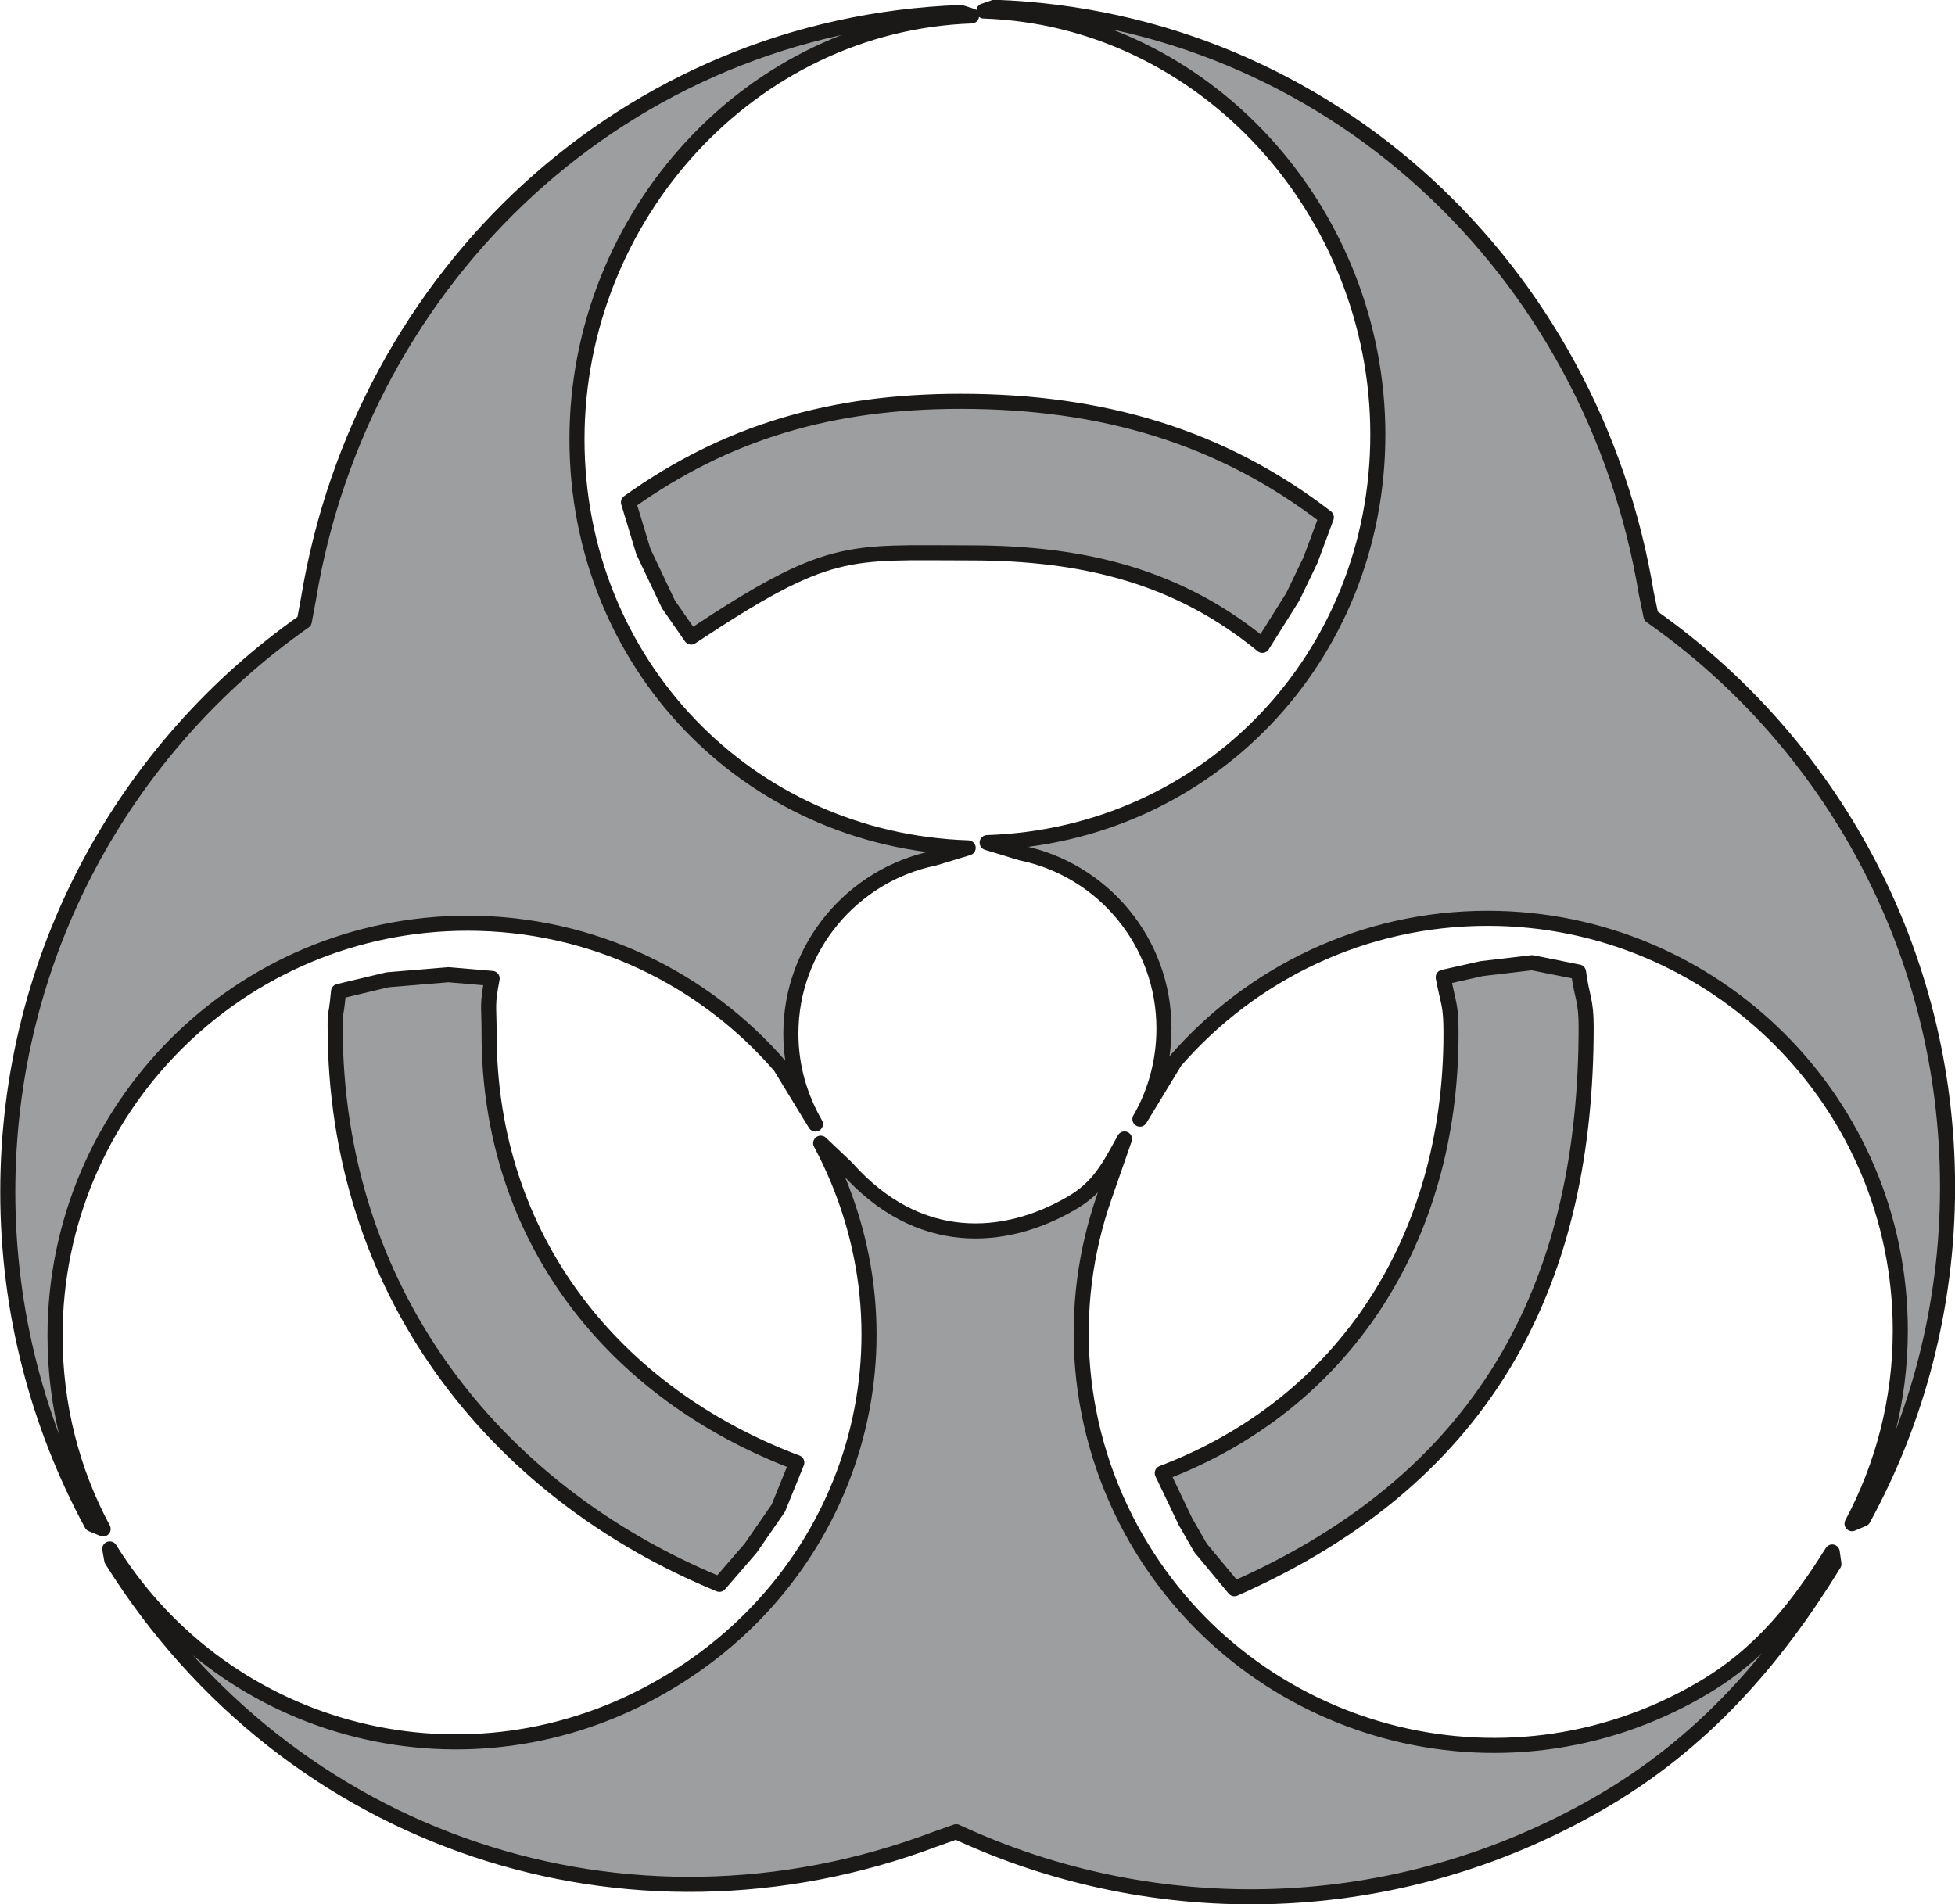
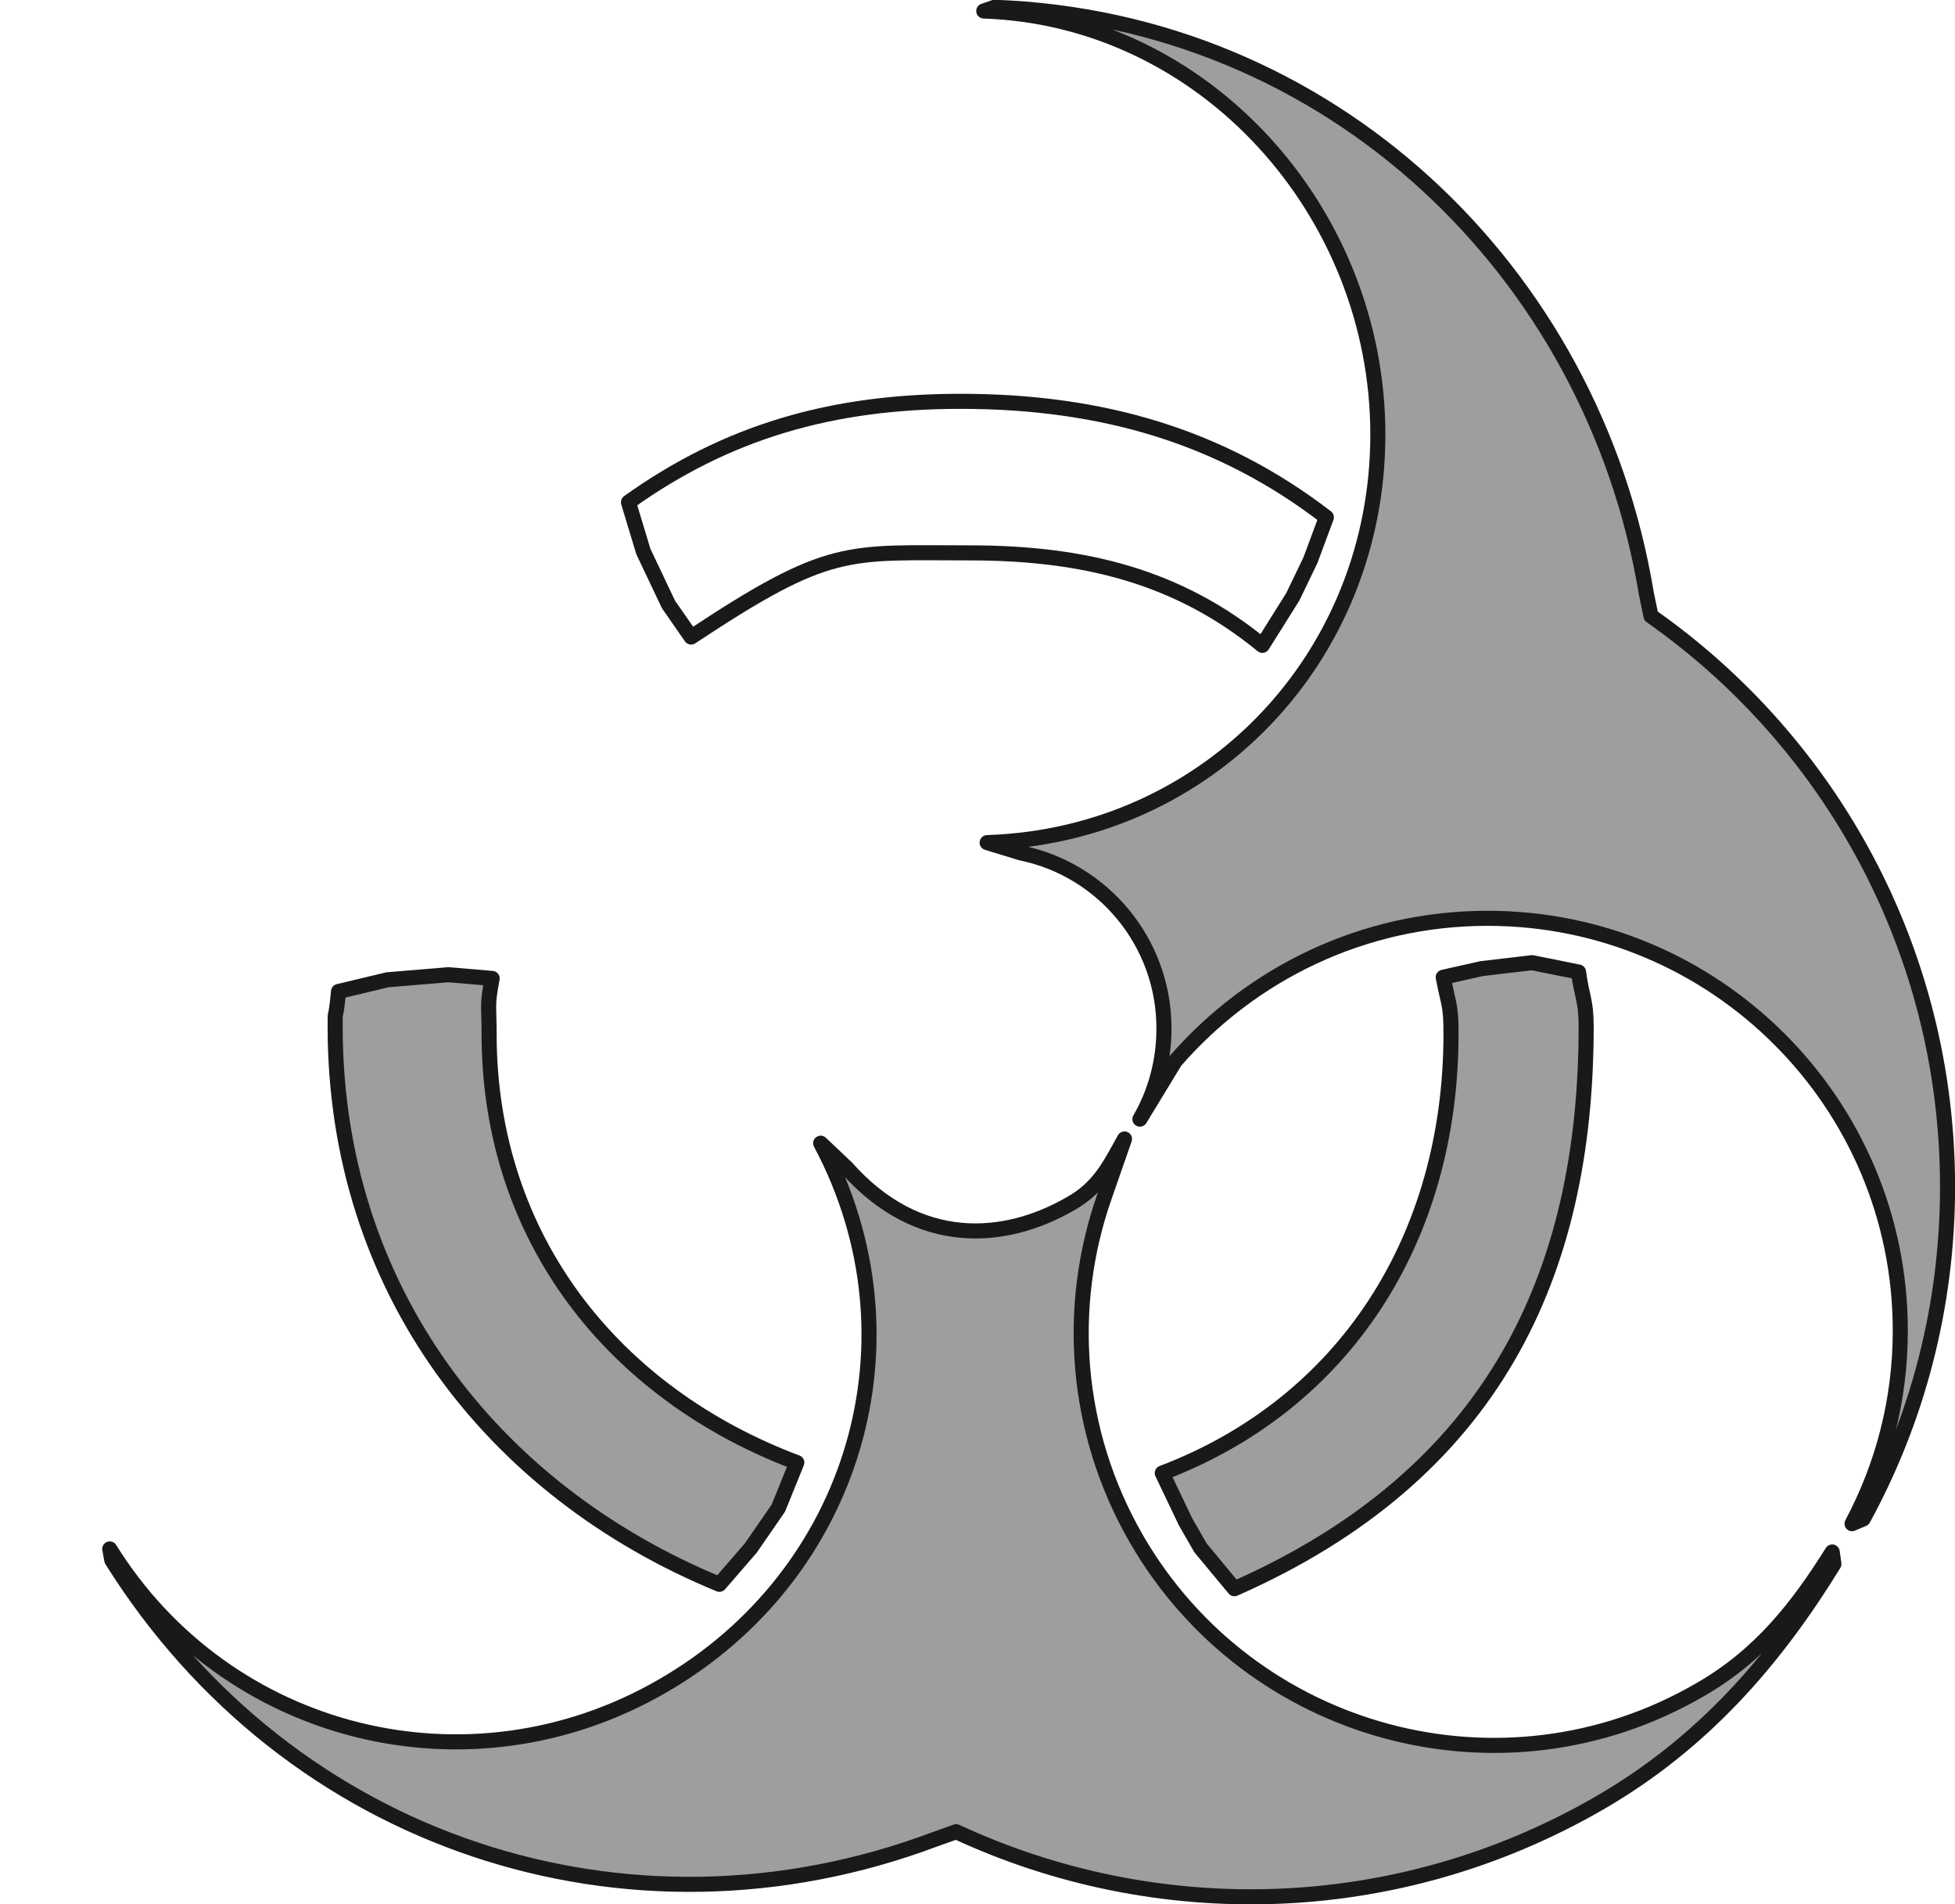
<svg xmlns="http://www.w3.org/2000/svg" xml:space="preserve" width="436.309" height="425.008" fill-rule="evenodd" stroke-linejoin="round" stroke-width="28.222" preserveAspectRatio="xMidYMid" version="1.2" viewBox="0 0 11544 11245">
  <defs class="ClipPathGroup">
    <clipPath id="a" clipPathUnits="userSpaceOnUse">
      <path d="M0 0h11544v11245H0z" />
    </clipPath>
  </defs>
  <g class="SlideGroup">
    <g class="Slide" clip-path="url(#a)">
      <g class="Page">
        <g class="com.sun.star.drawing.ClosedBezierShape">
          <path fill="none" d="M1 29h5782v9046H1z" class="BoundingBox" />
-           <path fill="#9C9E9F" d="M4815 6638c-91-158-145-338-145-534 0-510 364-937 846-1036l201-61c-1306-43-2310-1095-2310-2413 0-1317 1025-2454 2330-2500l-63-20c-1978 71-3537 1554-3852 3460l-25 135C736 4413 46 5645 46 7038c0 711 180 1379 495 1963l68 28c-183-340-284-729-284-1140 0-1345 1090-2437 2437-2437 736 0 1397 327 1845 845l208 341Z" />
-           <path fill="none" stroke="#1B1918" stroke-linecap="round" stroke-width="89" d="M4815 6638c-91-158-145-338-145-534 0-510 364-937 846-1036l201-61c-1306-43-2310-1095-2310-2413 0-1317 1025-2454 2330-2500l-63-20c-1978 71-3537 1554-3852 3460l-25 135C736 4413 46 5645 46 7038c0 711 180 1379 495 1963l68 28c-183-340-284-729-284-1140 0-1345 1090-2437 2437-2437 736 0 1397 327 1845 845l208 341Z" />
        </g>
        <g class="com.sun.star.drawing.ClosedBezierShape">
          <path fill="none" d="M603 6681h10272v4566H603z" class="BoundingBox" />
          <path fill="#9C9E9F" d="M6640 6726c-89 160-149 287-320 383-383 221-895 267-1321-213l-153-145c615 1154 206 2549-935 3206-1140 659-2573 299-3263-810l12 66c1049 1678 3051 2328 4857 1650l129-46c1175 546 2589 528 3796-168 615-355 1039-847 1387-1413l-10-71c-204 325-425 610-783 815-1163 674-2651 273-3325-891-368-638-416-1375-190-2021l119-342Z" />
          <path fill="none" stroke="#1B1918" stroke-linecap="round" stroke-width="89" d="M6640 6726c-89 160-149 287-320 383-383 221-895 267-1321-213l-153-145c615 1154 206 2549-935 3206-1140 659-2573 299-3263-810l12 66c1049 1678 3051 2328 4857 1650l129-46c1175 546 2589 528 3796-168 615-355 1039-847 1387-1413l-10-71c-204 325-425 610-783 815-1163 674-2651 273-3325-891-368-638-416-1375-190-2021l119-342Z" />
        </g>
        <g class="com.sun.star.drawing.ClosedBezierShape">
          <path fill="none" d="M5764-2h5782v9046H5764z" class="BoundingBox" />
          <path fill="#9C9E9F" d="M6731 6609c91-157 142-340 142-536 0-510-361-937-844-1036l-200-61c1305-43 2307-1095 2307-2410 0-1317-1024-2457-2327-2501l63-22c1977 71 3534 1554 3849 3460l28 135c1060 744 1751 1976 1751 3371 0 709-180 1379-498 1961l-66 28c181-340 285-726 285-1140 0-1345-1092-2435-2437-2435-737 0-1397 328-1845 844l-208 342Z" />
          <path fill="none" stroke="#1B1918" stroke-linecap="round" stroke-width="89" d="M6731 6609c91-157 142-340 142-536 0-510-361-937-844-1036l-200-61c1305-43 2307-1095 2307-2410 0-1317-1024-2457-2327-2501l63-22c1977 71 3534 1554 3849 3460l28 135c1060 744 1751 1976 1751 3371 0 709-180 1379-498 1961l-66 28c181-340 285-726 285-1140 0-1345-1092-2435-2437-2435-737 0-1397 328-1845 844l-208 342Z" />
        </g>
        <g class="com.sun.star.drawing.ClosedBezierShape">
          <path fill="none" d="M3666 2325h4212v1532H3666z" class="BoundingBox" />
-           <path fill="#9C9E9F" d="M4081 3762c819-543 916-497 1647-497 684 0 1236 144 1726 546l180-287 104-216 94-253c-617-475-1319-685-2160-685-764 0-1382 182-1961 596l88 291 148 312 134 193Z" />
          <path fill="none" stroke="#1B1918" stroke-linecap="round" stroke-width="89" d="M4081 3762c819-543 916-497 1647-497 684 0 1236 144 1726 546l180-287 104-216 94-253c-617-475-1319-685-2160-685-764 0-1382 182-1961 596l88 291 148 312 134 193Z" />
        </g>
        <g class="com.sun.star.drawing.ClosedBezierShape">
          <path fill="none" d="M1934 5711h2817v3691H1934z" class="BoundingBox" />
          <path fill="#9C9E9F" d="m4433 9142 163-236 109-269c-1074-404-1817-1317-1817-2534 0-175-13-160 18-325l-259-22-359 30-289 69c-20 208-20 78-20 208 0 1545 924 2739 2269 3293l185-214Z" />
          <path fill="none" stroke="#1B1918" stroke-linecap="round" stroke-width="89" d="m4433 9142 163-236 109-269c-1074-404-1817-1317-1817-2534 0-175-13-160 18-325l-259-22-359 30-289 69c-20 208-20 78-20 208 0 1545 924 2739 2269 3293l185-214Z" />
        </g>
        <g class="com.sun.star.drawing.ClosedBezierShape">
          <path fill="none" d="M6818 5640h2594v3788H6818z" class="BoundingBox" />
          <path fill="#9C9E9F" d="m8749 5720 297-35 275 55c20 153 45 163 45 323 0 1456-541 2641-2077 3319l-200-241-89-155-137-287c1072-407 1705-1380 1705-2595 0-176-15-168-46-333l227-51Z" />
          <path fill="none" stroke="#1B1918" stroke-linecap="round" stroke-width="89" d="m8749 5720 297-35 275 55c20 153 45 163 45 323 0 1456-541 2641-2077 3319l-200-241-89-155-137-287c1072-407 1705-1380 1705-2595 0-176-15-168-46-333l227-51Z" />
        </g>
      </g>
    </g>
  </g>
</svg>